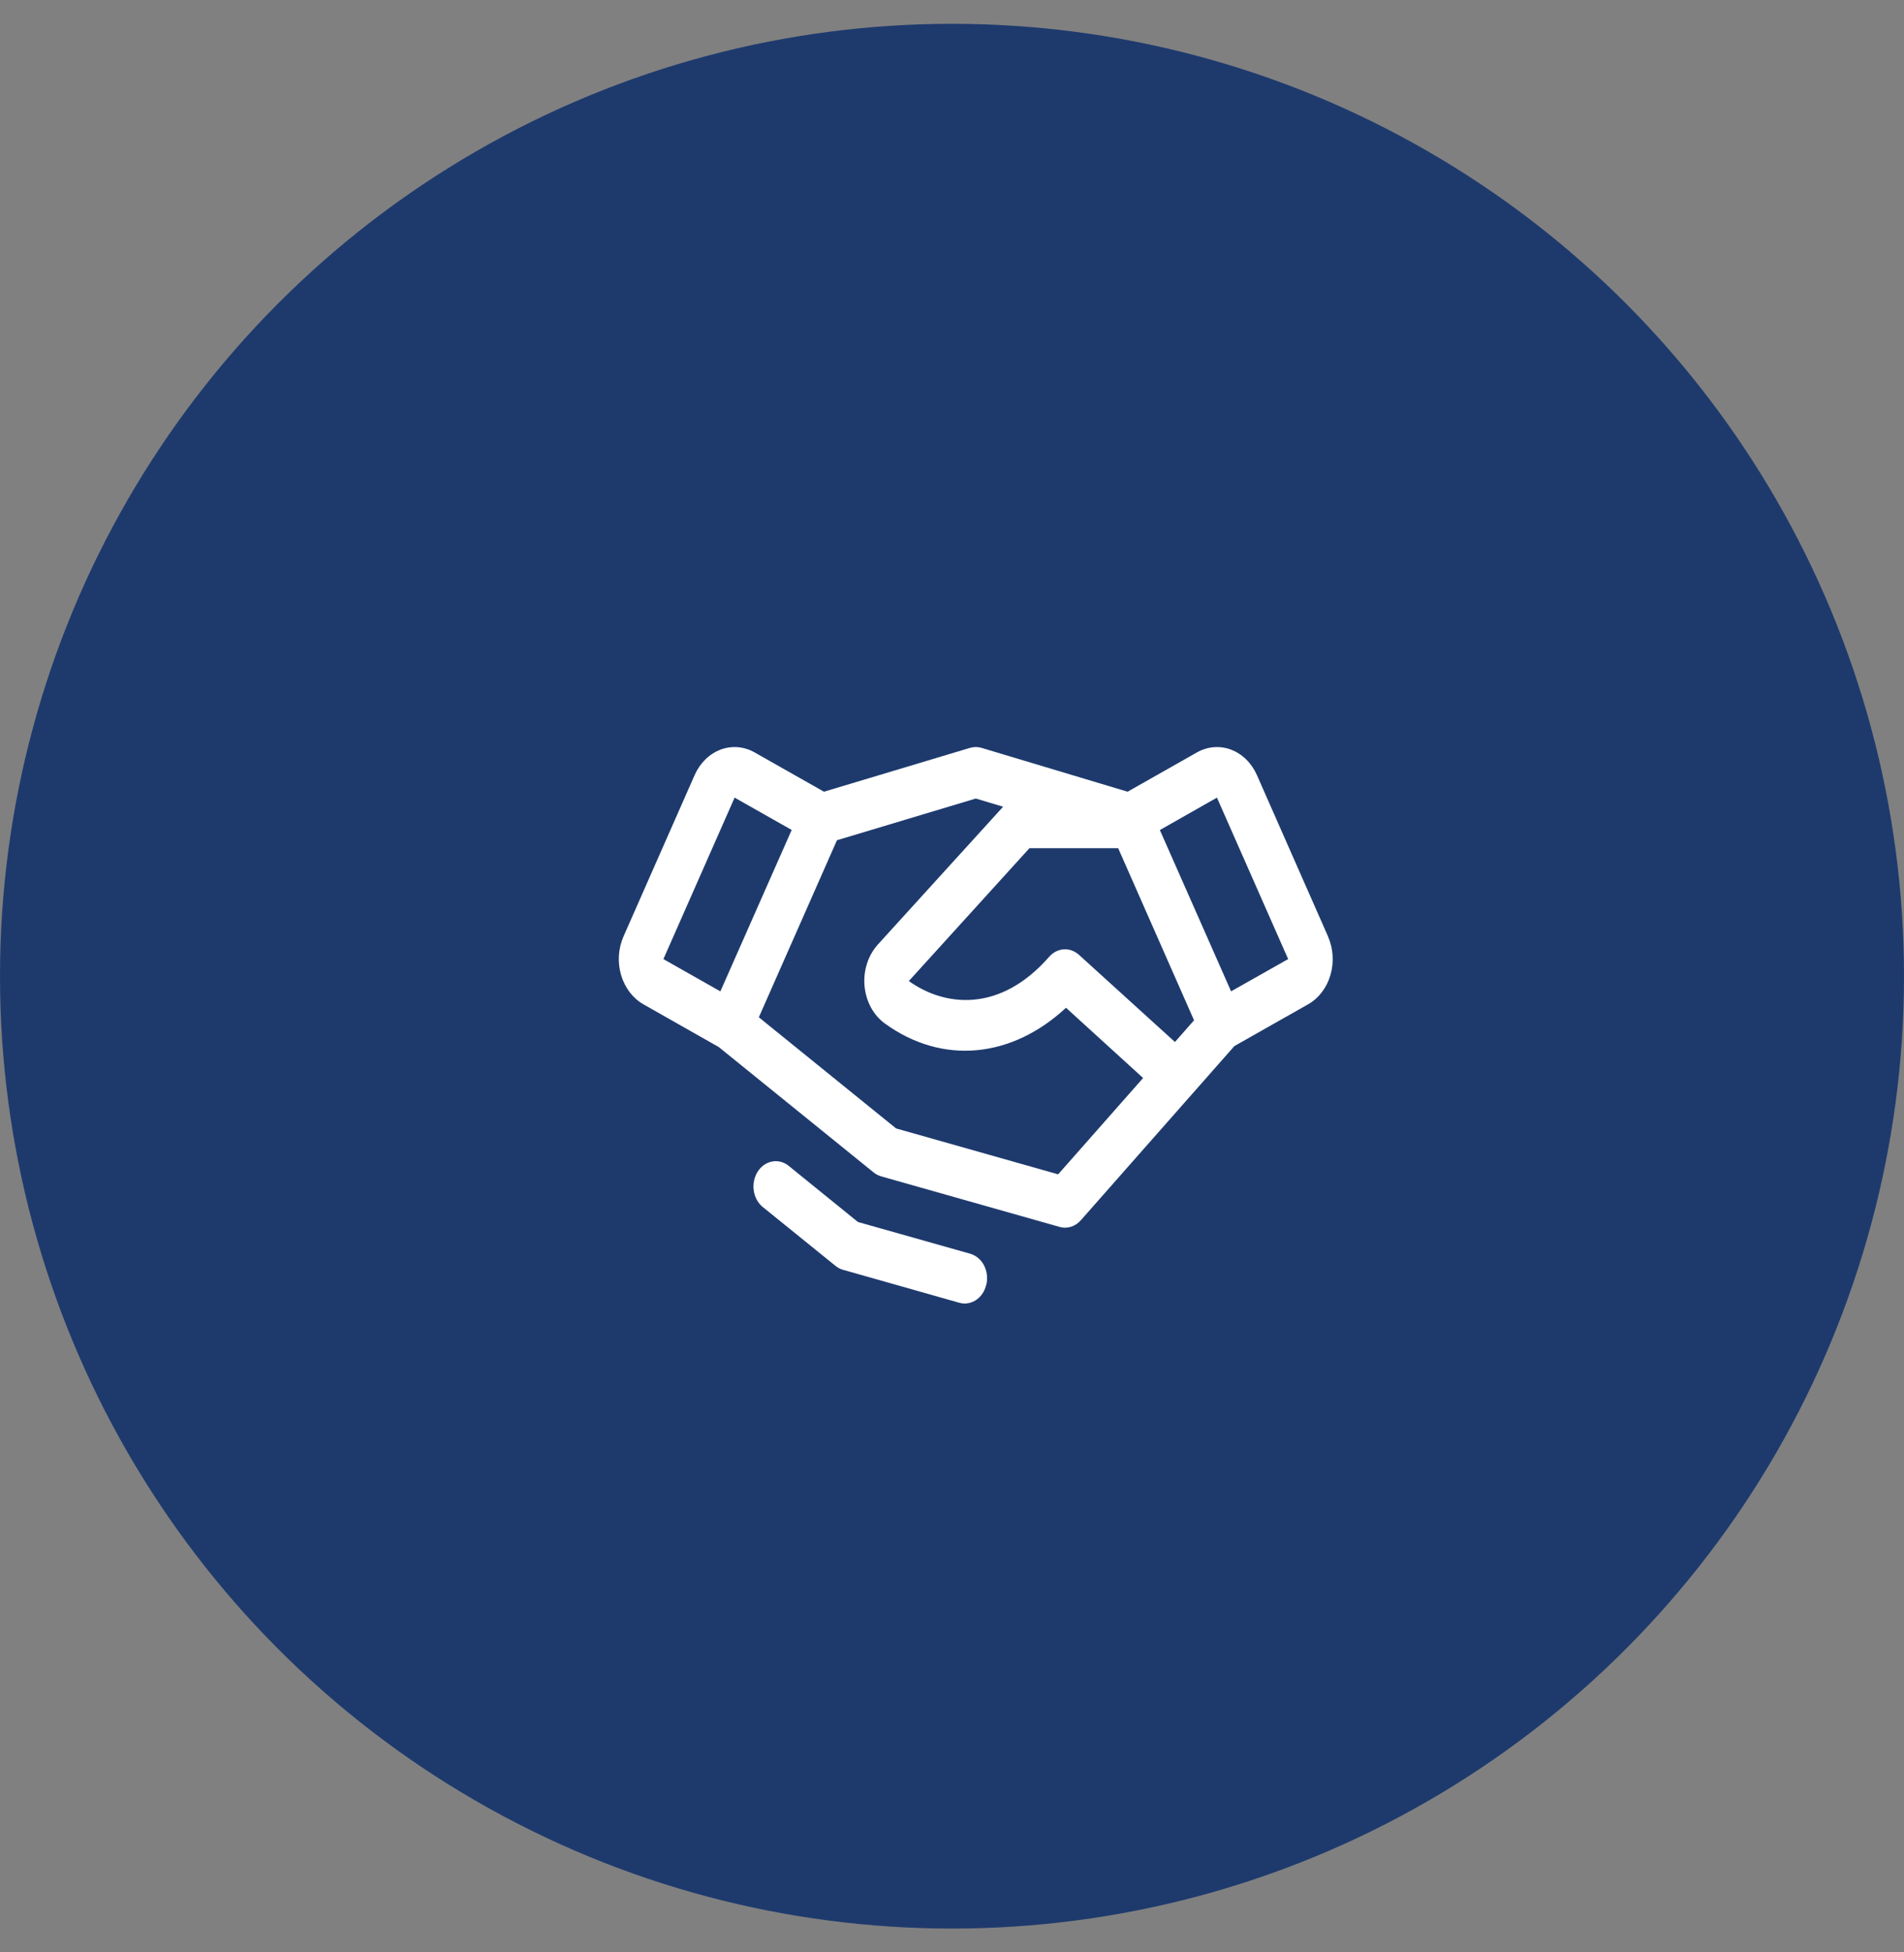
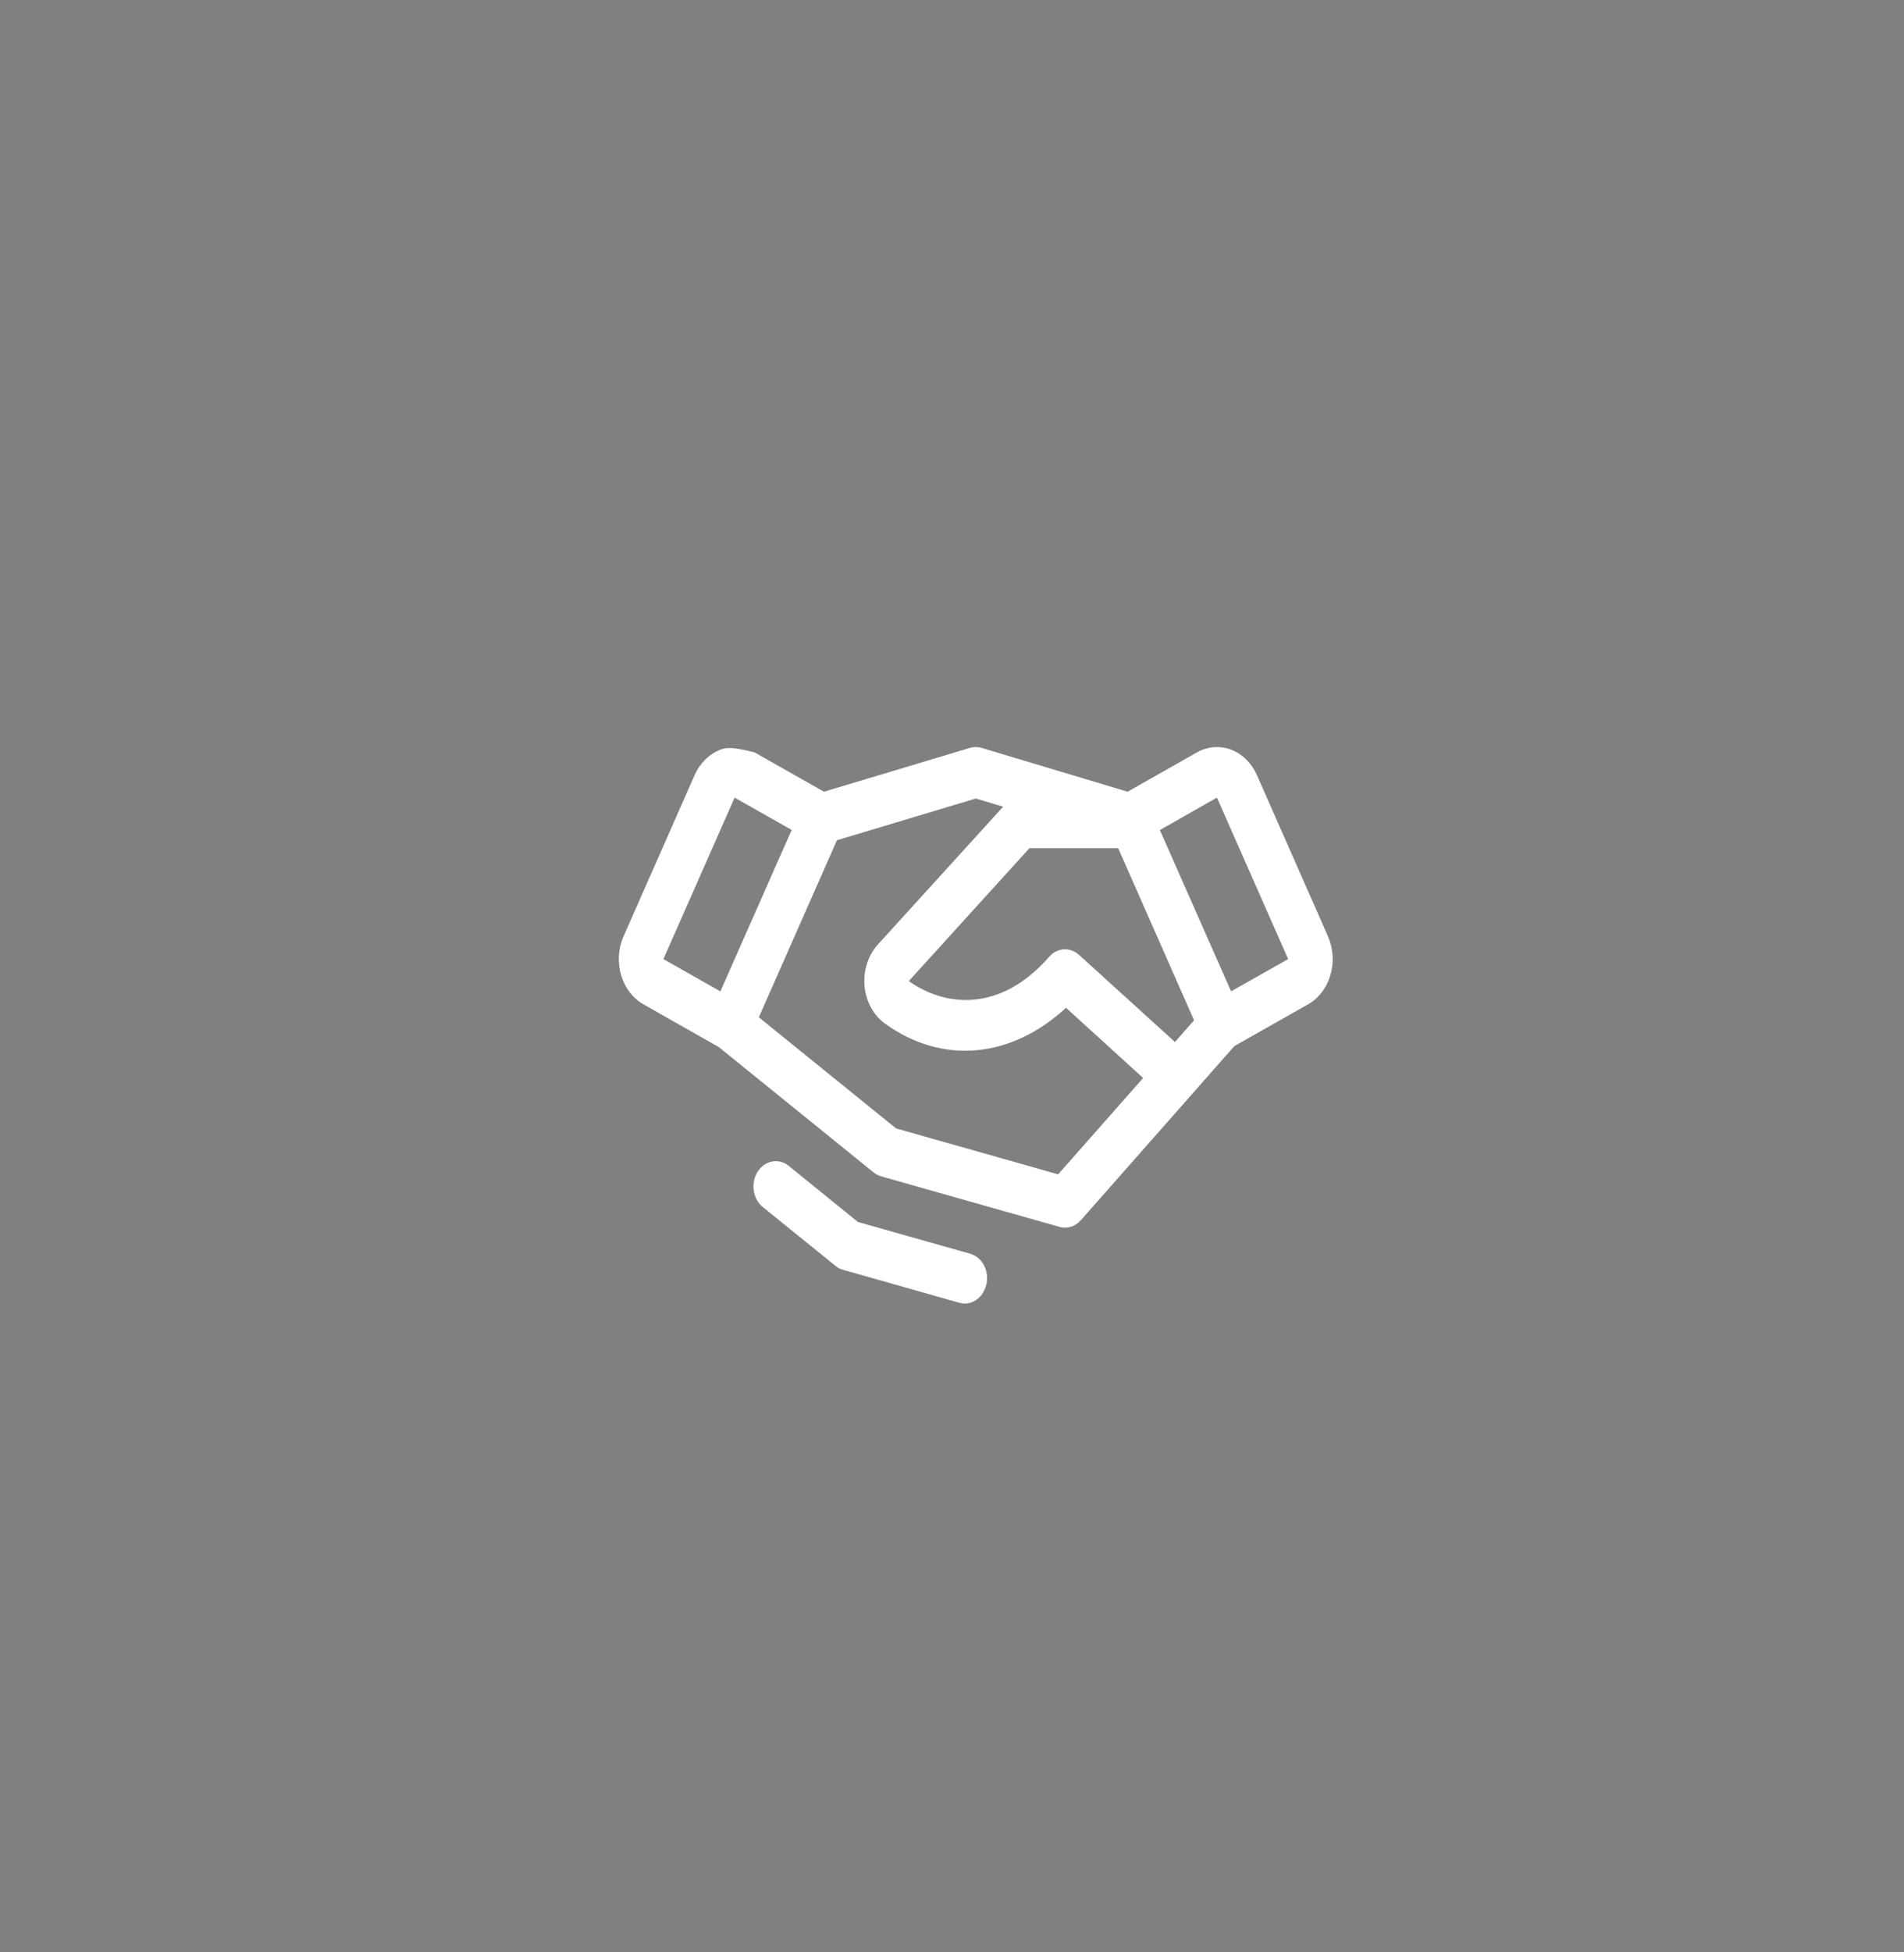
<svg xmlns="http://www.w3.org/2000/svg" width="40" height="41" viewBox="0 0 40 41" fill="none">
  <rect x="0" y="0" width="40" height="41" fill="#808080" stroke="none" />
-   <circle cx="20" cy="20.5" r="20" fill="#1E3A6D" />
-   <path d="M27.9 19.666L26.405 16.275C26.349 16.15 26.273 16.039 26.18 15.948C26.087 15.856 25.979 15.787 25.862 15.742C25.745 15.698 25.622 15.681 25.499 15.691C25.377 15.701 25.257 15.738 25.147 15.8L23.689 16.626L20.62 15.705C20.541 15.682 20.458 15.682 20.379 15.705L17.31 16.626L15.852 15.8C15.742 15.738 15.623 15.701 15.5 15.691C15.377 15.681 15.254 15.698 15.137 15.742C15.02 15.787 14.912 15.856 14.819 15.948C14.726 16.039 14.649 16.15 14.594 16.275L13.099 19.665C13.044 19.79 13.011 19.926 13.002 20.065C12.994 20.204 13.009 20.344 13.048 20.476C13.087 20.609 13.149 20.731 13.229 20.837C13.31 20.942 13.408 21.029 13.518 21.091L15.1 21.988L18.352 24.62C18.399 24.658 18.453 24.687 18.51 24.703L22.26 25.765C22.339 25.788 22.421 25.787 22.499 25.762C22.577 25.738 22.648 25.691 22.706 25.626L25.932 21.968L27.48 21.091C27.703 20.965 27.872 20.744 27.95 20.477C28.029 20.209 28.01 19.918 27.899 19.666H27.9ZM24.684 21.882L22.668 20.052C22.577 19.97 22.463 19.928 22.348 19.936C22.232 19.944 22.123 19.999 22.042 20.092C20.998 21.284 19.835 21.133 19.093 20.602L21.627 17.812H23.491L25.085 21.426L24.684 21.882ZM15.433 16.75L16.632 17.429L15.134 20.819L13.937 20.141L15.433 16.75ZM22.23 24.661L18.825 23.697L15.942 21.363L17.583 17.645L20.5 16.769L21.074 16.941L18.437 19.841L18.432 19.847C18.333 19.96 18.257 20.096 18.211 20.246C18.164 20.396 18.148 20.556 18.163 20.714C18.179 20.872 18.225 21.025 18.299 21.16C18.373 21.295 18.473 21.409 18.592 21.495C19.796 22.367 21.25 22.225 22.395 21.163L24.015 22.638L22.23 24.661ZM25.863 20.818L24.367 17.431L25.566 16.75L27.062 20.141L25.863 20.818ZM20.721 26.972C20.696 27.087 20.637 27.189 20.555 27.262C20.473 27.334 20.371 27.374 20.267 27.374C20.228 27.374 20.19 27.369 20.153 27.358L17.711 26.666C17.654 26.651 17.6 26.622 17.552 26.583L16.008 25.334C15.913 25.249 15.851 25.127 15.834 24.991C15.817 24.856 15.846 24.718 15.916 24.607C15.987 24.495 16.092 24.419 16.211 24.394C16.329 24.368 16.452 24.396 16.553 24.47L18.024 25.662L20.382 26.328C20.503 26.363 20.607 26.45 20.671 26.57C20.735 26.691 20.753 26.836 20.723 26.973L20.721 26.972Z" fill="white" />
+   <path d="M27.9 19.666L26.405 16.275C26.349 16.15 26.273 16.039 26.18 15.948C26.087 15.856 25.979 15.787 25.862 15.742C25.745 15.698 25.622 15.681 25.499 15.691C25.377 15.701 25.257 15.738 25.147 15.8L23.689 16.626L20.62 15.705C20.541 15.682 20.458 15.682 20.379 15.705L17.31 16.626L15.852 15.8C15.377 15.681 15.254 15.698 15.137 15.742C15.02 15.787 14.912 15.856 14.819 15.948C14.726 16.039 14.649 16.15 14.594 16.275L13.099 19.665C13.044 19.79 13.011 19.926 13.002 20.065C12.994 20.204 13.009 20.344 13.048 20.476C13.087 20.609 13.149 20.731 13.229 20.837C13.31 20.942 13.408 21.029 13.518 21.091L15.1 21.988L18.352 24.62C18.399 24.658 18.453 24.687 18.51 24.703L22.26 25.765C22.339 25.788 22.421 25.787 22.499 25.762C22.577 25.738 22.648 25.691 22.706 25.626L25.932 21.968L27.48 21.091C27.703 20.965 27.872 20.744 27.95 20.477C28.029 20.209 28.01 19.918 27.899 19.666H27.9ZM24.684 21.882L22.668 20.052C22.577 19.97 22.463 19.928 22.348 19.936C22.232 19.944 22.123 19.999 22.042 20.092C20.998 21.284 19.835 21.133 19.093 20.602L21.627 17.812H23.491L25.085 21.426L24.684 21.882ZM15.433 16.75L16.632 17.429L15.134 20.819L13.937 20.141L15.433 16.75ZM22.23 24.661L18.825 23.697L15.942 21.363L17.583 17.645L20.5 16.769L21.074 16.941L18.437 19.841L18.432 19.847C18.333 19.96 18.257 20.096 18.211 20.246C18.164 20.396 18.148 20.556 18.163 20.714C18.179 20.872 18.225 21.025 18.299 21.16C18.373 21.295 18.473 21.409 18.592 21.495C19.796 22.367 21.25 22.225 22.395 21.163L24.015 22.638L22.23 24.661ZM25.863 20.818L24.367 17.431L25.566 16.75L27.062 20.141L25.863 20.818ZM20.721 26.972C20.696 27.087 20.637 27.189 20.555 27.262C20.473 27.334 20.371 27.374 20.267 27.374C20.228 27.374 20.19 27.369 20.153 27.358L17.711 26.666C17.654 26.651 17.6 26.622 17.552 26.583L16.008 25.334C15.913 25.249 15.851 25.127 15.834 24.991C15.817 24.856 15.846 24.718 15.916 24.607C15.987 24.495 16.092 24.419 16.211 24.394C16.329 24.368 16.452 24.396 16.553 24.47L18.024 25.662L20.382 26.328C20.503 26.363 20.607 26.45 20.671 26.57C20.735 26.691 20.753 26.836 20.723 26.973L20.721 26.972Z" fill="white" />
</svg>